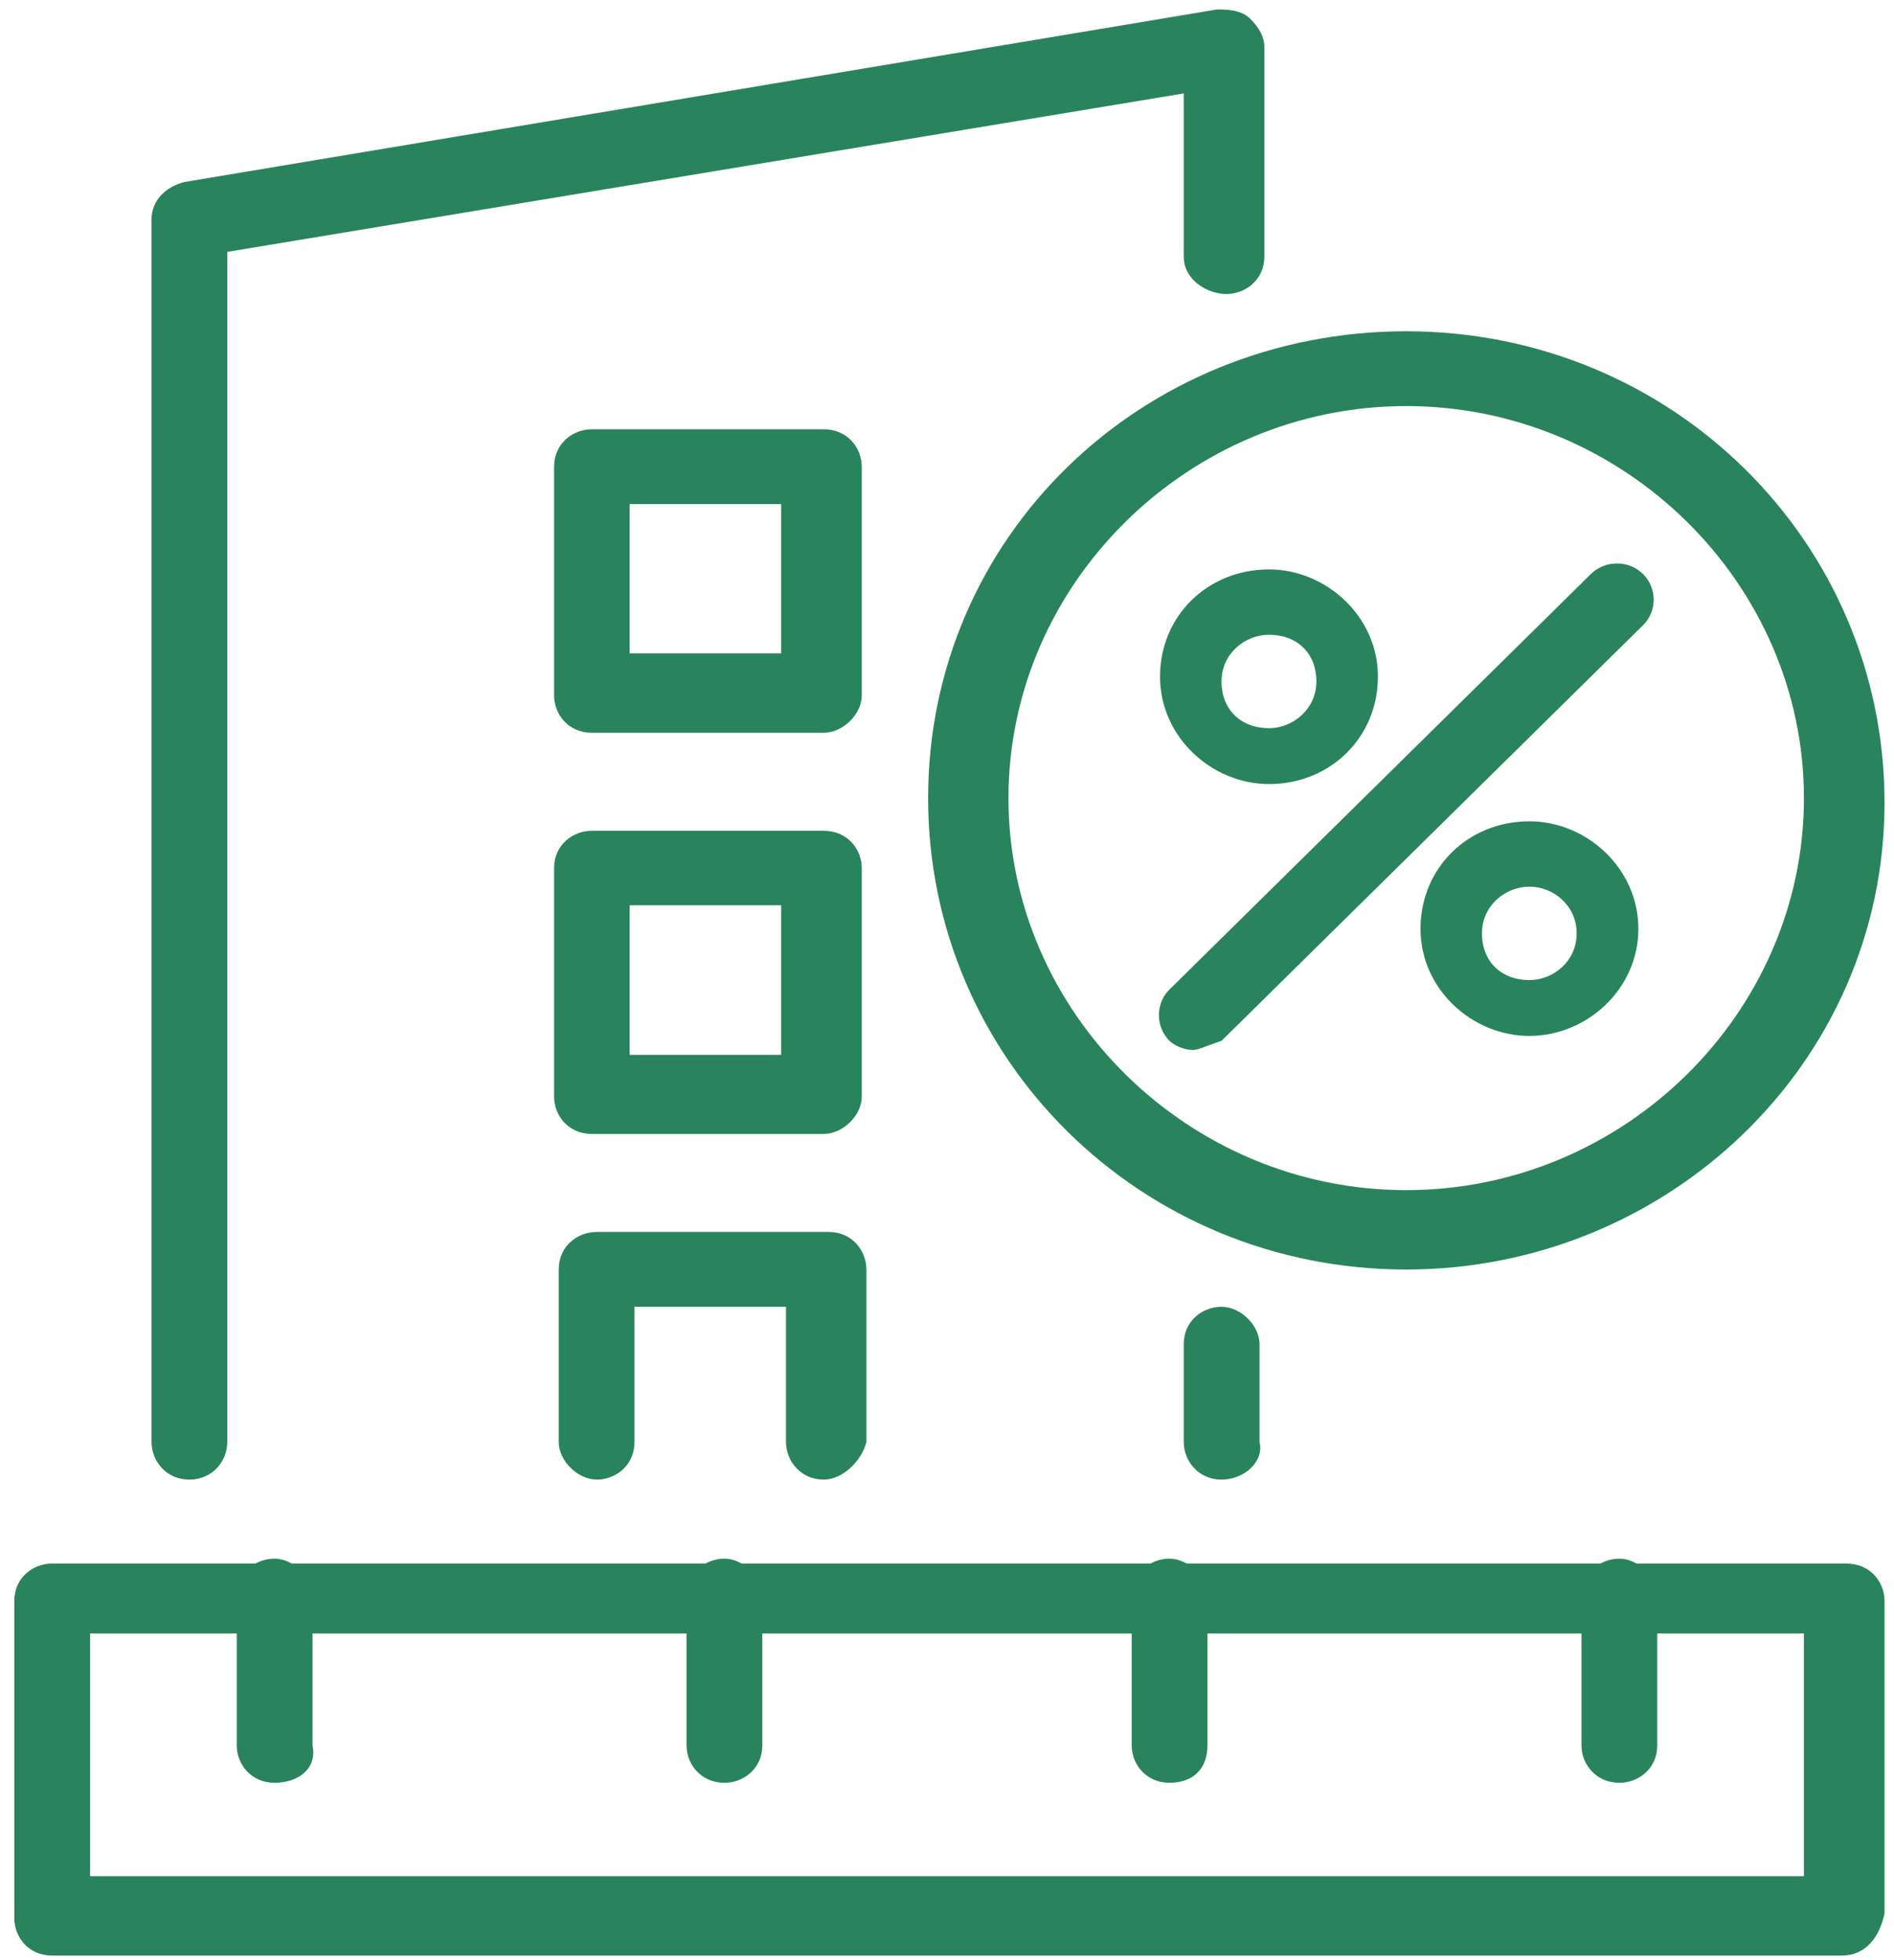
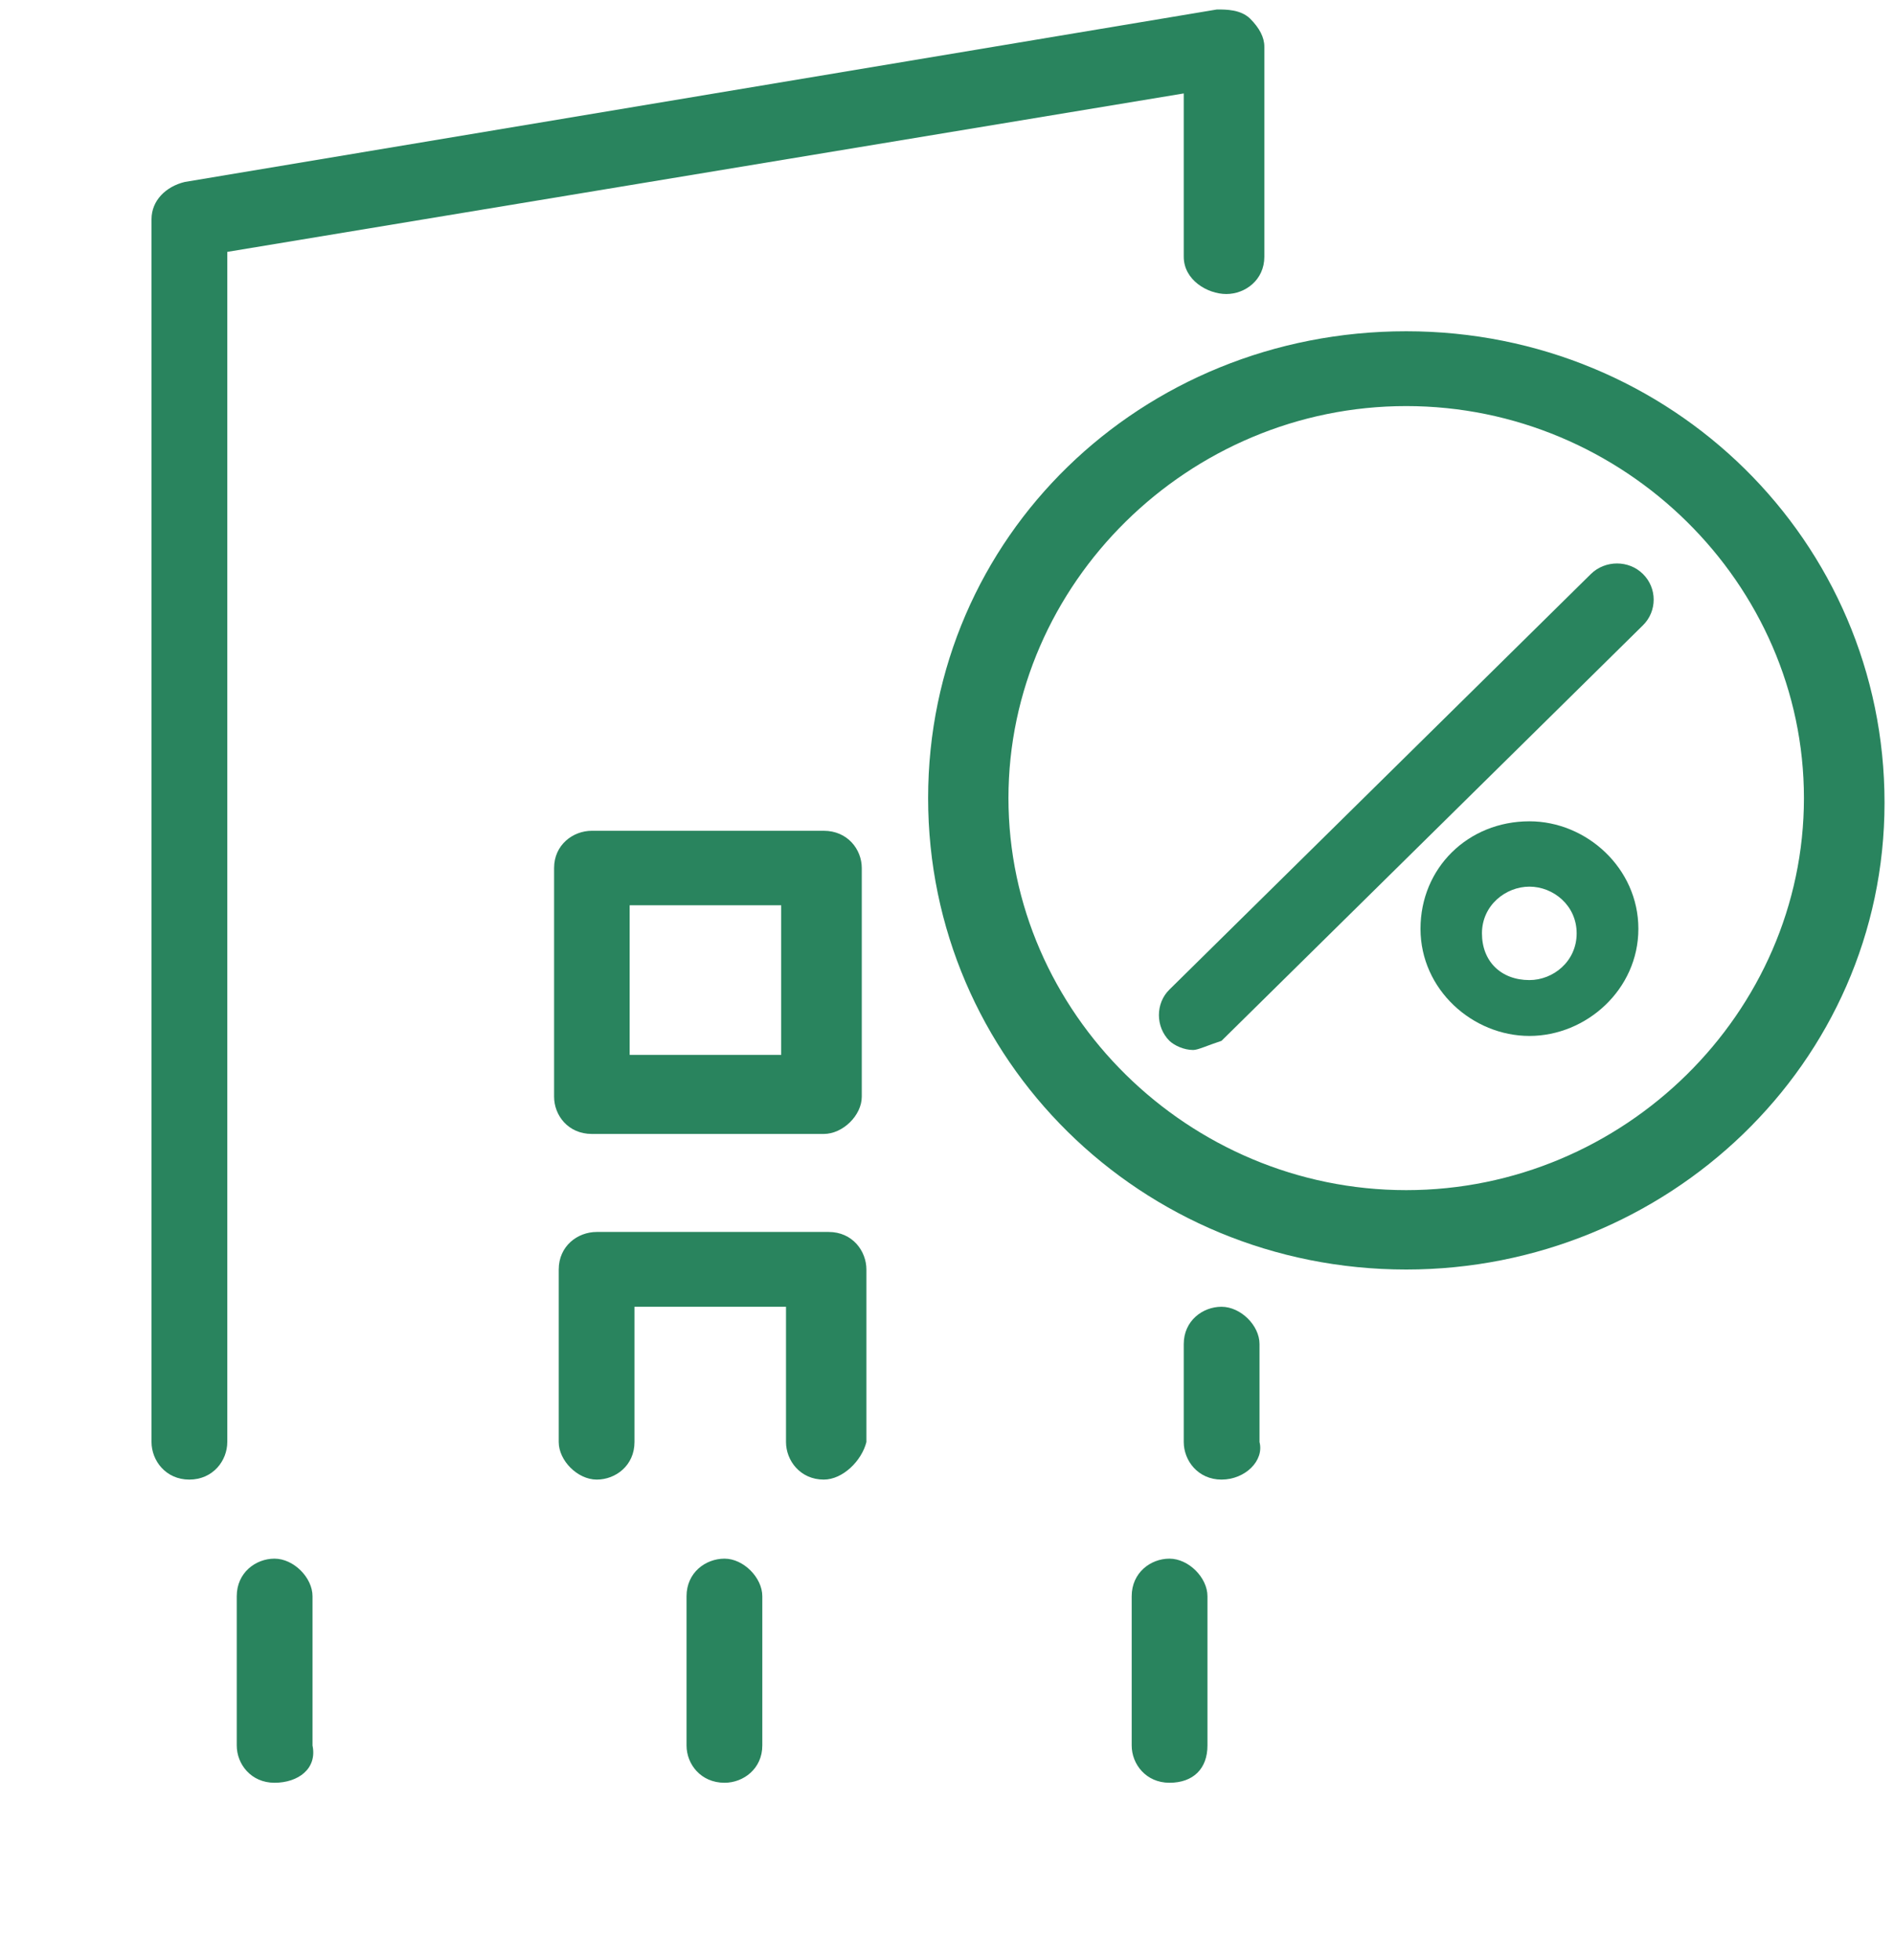
<svg xmlns="http://www.w3.org/2000/svg" width="29px" height="30px" viewBox="0 0 29 30" version="1.1">
  <g id="surface1">
    <path style=" stroke:none;fill-rule:nonzero;fill:rgb(16.078%,51.765%,36.863%);fill-opacity:1;" d="M 2.898 22.645 C 2.539 22.645 2.32 22.355 2.32 22.07 L 2.32 3.355 C 2.32 3.07 2.539 2.855 2.828 2.785 L 18.633 0.145 C 18.777 0.145 18.996 0.145 19.141 0.285 C 19.285 0.43 19.359 0.57 19.359 0.715 L 19.359 3.93 C 19.359 4.285 19.066 4.5 18.777 4.5 C 18.488 4.5 18.125 4.285 18.125 3.93 L 18.125 1.43 L 3.48 3.855 L 3.48 22.07 C 3.48 22.355 3.262 22.645 2.898 22.645 Z M 2.898 22.645 " />
    <path style=" stroke:none;fill-rule:nonzero;fill:rgb(16.078%,51.765%,36.863%);fill-opacity:1;" d="M 21.531 19.43 C 17.473 19.43 14.211 16.215 14.211 12.215 C 14.211 8.215 17.473 5.07 21.531 5.07 C 25.594 5.07 28.855 8.285 28.855 12.285 C 28.855 16.285 25.52 19.43 21.531 19.43 Z M 21.531 6.215 C 18.199 6.215 15.441 8.93 15.441 12.215 C 15.441 15.5 18.199 18.215 21.531 18.215 C 24.867 18.215 27.621 15.5 27.621 12.215 C 27.621 8.93 24.867 6.215 21.531 6.215 Z M 21.531 6.215 " />
-     <path style=" stroke:none;fill-rule:nonzero;fill:rgb(16.078%,51.765%,36.863%);fill-opacity:1;" d="M 28.203 29.93 L 0.797 29.93 C 0.434 29.93 0.219 29.645 0.219 29.355 L 0.219 24.5 C 0.219 24.145 0.508 23.93 0.797 23.93 L 28.273 23.93 C 28.637 23.93 28.855 24.215 28.855 24.5 L 28.855 29.285 C 28.781 29.645 28.566 29.93 28.203 29.93 Z M 1.379 28.715 L 27.621 28.715 L 27.621 25 L 1.379 25 Z M 1.379 28.715 " />
-     <path style=" stroke:none;fill-rule:nonzero;fill:rgb(16.078%,51.765%,36.863%);fill-opacity:1;" d="M 12.613 11.215 L 9.062 11.215 C 8.699 11.215 8.484 10.93 8.484 10.645 L 8.484 7.145 C 8.484 6.785 8.773 6.57 9.062 6.57 L 12.613 6.57 C 12.977 6.57 13.195 6.855 13.195 7.145 L 13.195 10.645 C 13.195 10.93 12.906 11.215 12.613 11.215 Z M 9.641 10 L 11.961 10 L 11.961 7.715 L 9.641 7.715 Z M 9.641 10 " />
    <path style=" stroke:none;fill-rule:nonzero;fill:rgb(16.078%,51.765%,36.863%);fill-opacity:1;" d="M 12.613 17.355 L 9.062 17.355 C 8.699 17.355 8.484 17.07 8.484 16.785 L 8.484 13.285 C 8.484 12.93 8.773 12.715 9.062 12.715 L 12.613 12.715 C 12.977 12.715 13.195 13 13.195 13.285 L 13.195 16.785 C 13.195 17.07 12.906 17.355 12.613 17.355 Z M 9.641 16.145 L 11.961 16.145 L 11.961 13.855 L 9.641 13.855 Z M 9.641 16.145 " />
    <path style=" stroke:none;fill-rule:nonzero;fill:rgb(16.078%,51.765%,36.863%);fill-opacity:1;" d="M 12.613 22.645 C 12.254 22.645 12.035 22.355 12.035 22.07 L 12.035 20 L 9.715 20 L 9.715 22.07 C 9.715 22.43 9.426 22.645 9.137 22.645 C 8.844 22.645 8.555 22.355 8.555 22.07 L 8.555 19.43 C 8.555 19.07 8.844 18.855 9.137 18.855 L 12.688 18.855 C 13.051 18.855 13.266 19.145 13.266 19.43 L 13.266 22.07 C 13.195 22.355 12.906 22.645 12.613 22.645 Z M 12.613 22.645 " />
    <path style=" stroke:none;fill-rule:nonzero;fill:rgb(16.078%,51.765%,36.863%);fill-opacity:1;" d="M 11.094 27.285 C 10.73 27.285 10.512 27 10.512 26.715 L 10.512 24.43 C 10.512 24.07 10.801 23.855 11.094 23.855 C 11.383 23.855 11.672 24.145 11.672 24.43 L 11.672 26.715 C 11.672 27.07 11.383 27.285 11.094 27.285 Z M 11.094 27.285 " />
    <path style=" stroke:none;fill-rule:nonzero;fill:rgb(16.078%,51.765%,36.863%);fill-opacity:1;" d="M 17.906 27.285 C 17.547 27.285 17.328 27 17.328 26.715 L 17.328 24.43 C 17.328 24.07 17.617 23.855 17.906 23.855 C 18.199 23.855 18.488 24.145 18.488 24.43 L 18.488 26.715 C 18.488 27.07 18.27 27.285 17.906 27.285 Z M 17.906 27.285 " />
-     <path style=" stroke:none;fill-rule:nonzero;fill:rgb(16.078%,51.765%,36.863%);fill-opacity:1;" d="M 24.797 27.285 C 24.434 27.285 24.215 27 24.215 26.715 L 24.215 24.43 C 24.215 24.07 24.504 23.855 24.797 23.855 C 25.086 23.855 25.375 24.145 25.375 24.43 L 25.375 26.715 C 25.375 27.07 25.086 27.285 24.797 27.285 Z M 24.797 27.285 " />
    <path style=" stroke:none;fill-rule:nonzero;fill:rgb(16.078%,51.765%,36.863%);fill-opacity:1;" d="M 4.203 27.285 C 3.844 27.285 3.625 27 3.625 26.715 L 3.625 24.43 C 3.625 24.07 3.914 23.855 4.203 23.855 C 4.496 23.855 4.785 24.145 4.785 24.43 L 4.785 26.715 C 4.859 27.07 4.566 27.285 4.203 27.285 Z M 4.203 27.285 " />
-     <path style=" stroke:none;fill-rule:nonzero;fill:rgb(16.078%,51.765%,36.863%);fill-opacity:1;" d="M 19.43 12 C 18.559 12 17.762 11.285 17.762 10.355 C 17.762 9.43 18.488 8.715 19.43 8.715 C 20.301 8.715 21.098 9.43 21.098 10.355 C 21.098 11.285 20.371 12 19.43 12 Z M 19.43 9.715 C 19.066 9.715 18.703 10 18.703 10.43 C 18.703 10.855 18.996 11.145 19.43 11.145 C 19.793 11.145 20.156 10.855 20.156 10.43 C 20.156 10 19.863 9.715 19.43 9.715 Z M 19.43 9.715 " />
    <path style=" stroke:none;fill-rule:nonzero;fill:rgb(16.078%,51.765%,36.863%);fill-opacity:1;" d="M 23.418 15.855 C 22.547 15.855 21.75 15.145 21.75 14.215 C 21.75 13.285 22.477 12.57 23.418 12.57 C 24.289 12.57 25.086 13.285 25.086 14.215 C 25.086 15.145 24.289 15.855 23.418 15.855 Z M 23.418 13.57 C 23.055 13.57 22.691 13.855 22.691 14.285 C 22.691 14.715 22.984 15 23.418 15 C 23.781 15 24.141 14.715 24.141 14.285 C 24.141 13.855 23.781 13.57 23.418 13.57 Z M 23.418 13.57 " />
    <path style=" stroke:none;fill-rule:nonzero;fill:rgb(16.078%,51.765%,36.863%);fill-opacity:1;" d="M 18.27 16.07 C 18.125 16.07 17.98 16 17.906 15.93 C 17.691 15.715 17.691 15.355 17.906 15.145 L 24.359 8.785 C 24.578 8.57 24.941 8.57 25.156 8.785 C 25.375 9 25.375 9.355 25.156 9.57 L 18.703 15.93 C 18.488 16 18.344 16.07 18.27 16.07 Z M 18.27 16.07 " />
    <path style=" stroke:none;fill-rule:nonzero;fill:rgb(16.078%,51.765%,36.863%);fill-opacity:1;" d="M 18.703 22.645 C 18.344 22.645 18.125 22.355 18.125 22.07 L 18.125 20.57 C 18.125 20.215 18.414 20 18.703 20 C 18.996 20 19.285 20.285 19.285 20.57 L 19.285 22.07 C 19.359 22.355 19.066 22.645 18.703 22.645 Z M 18.703 22.645 " />
  </g>
</svg>